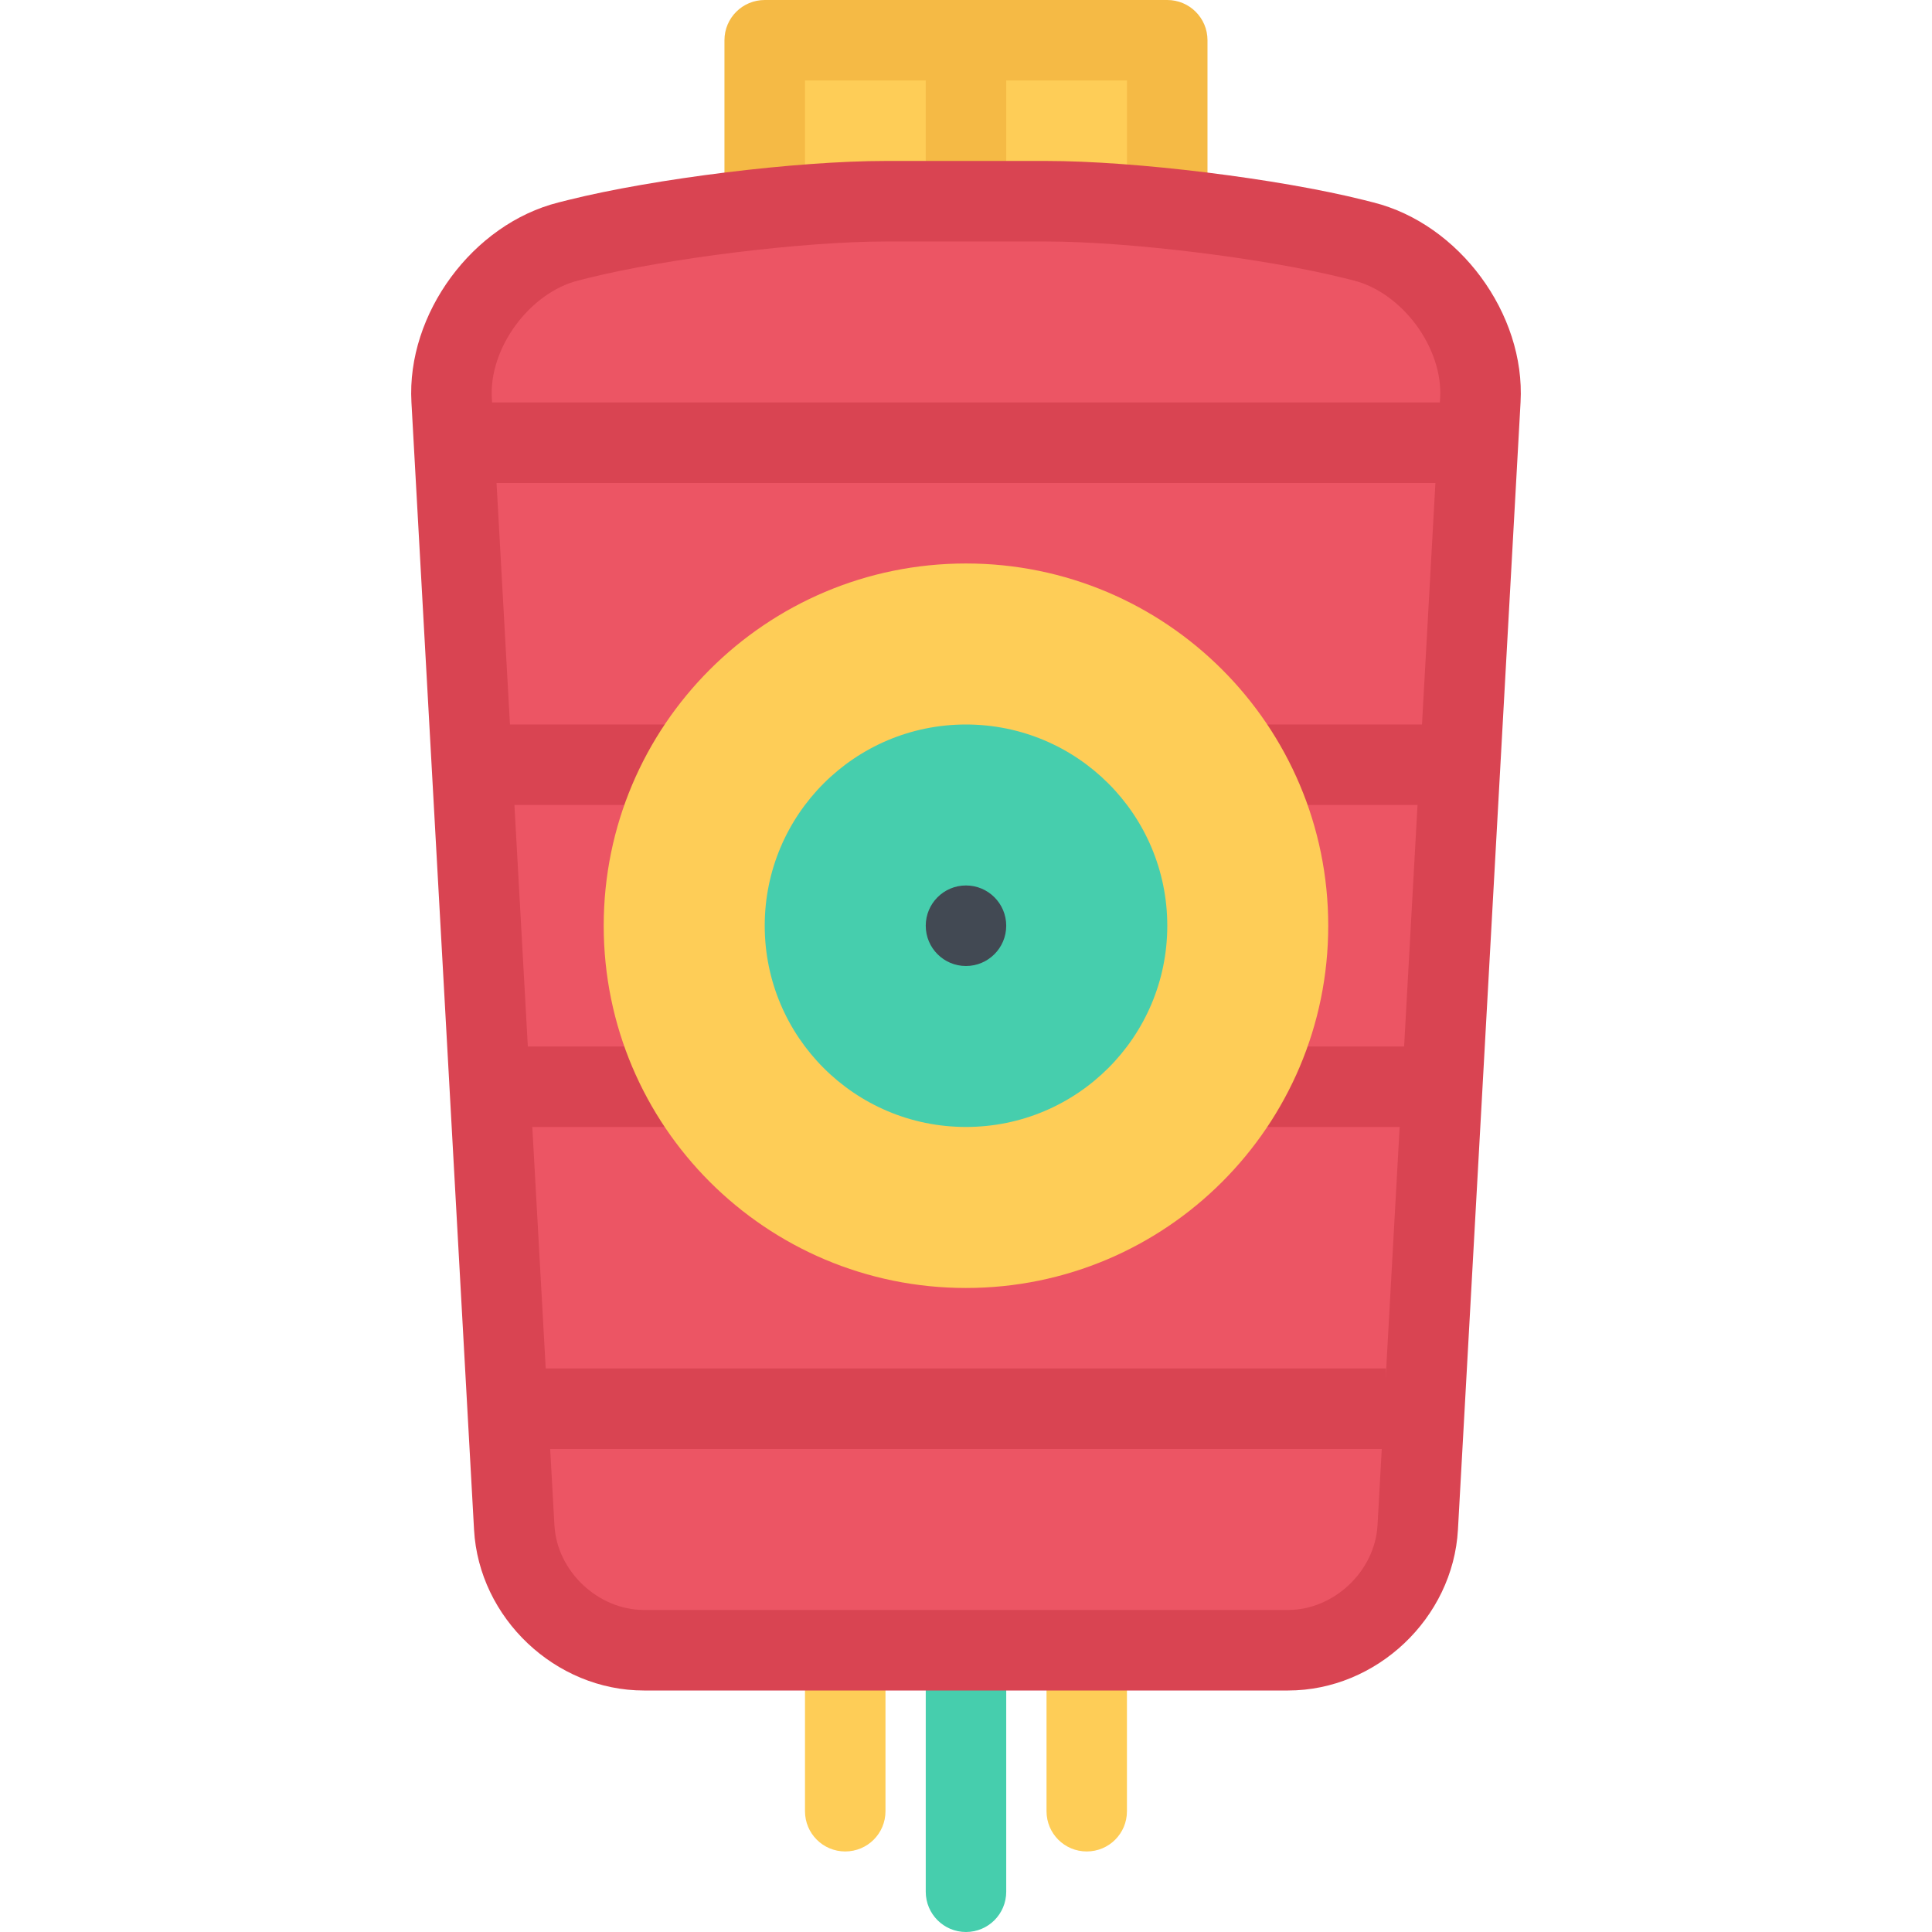
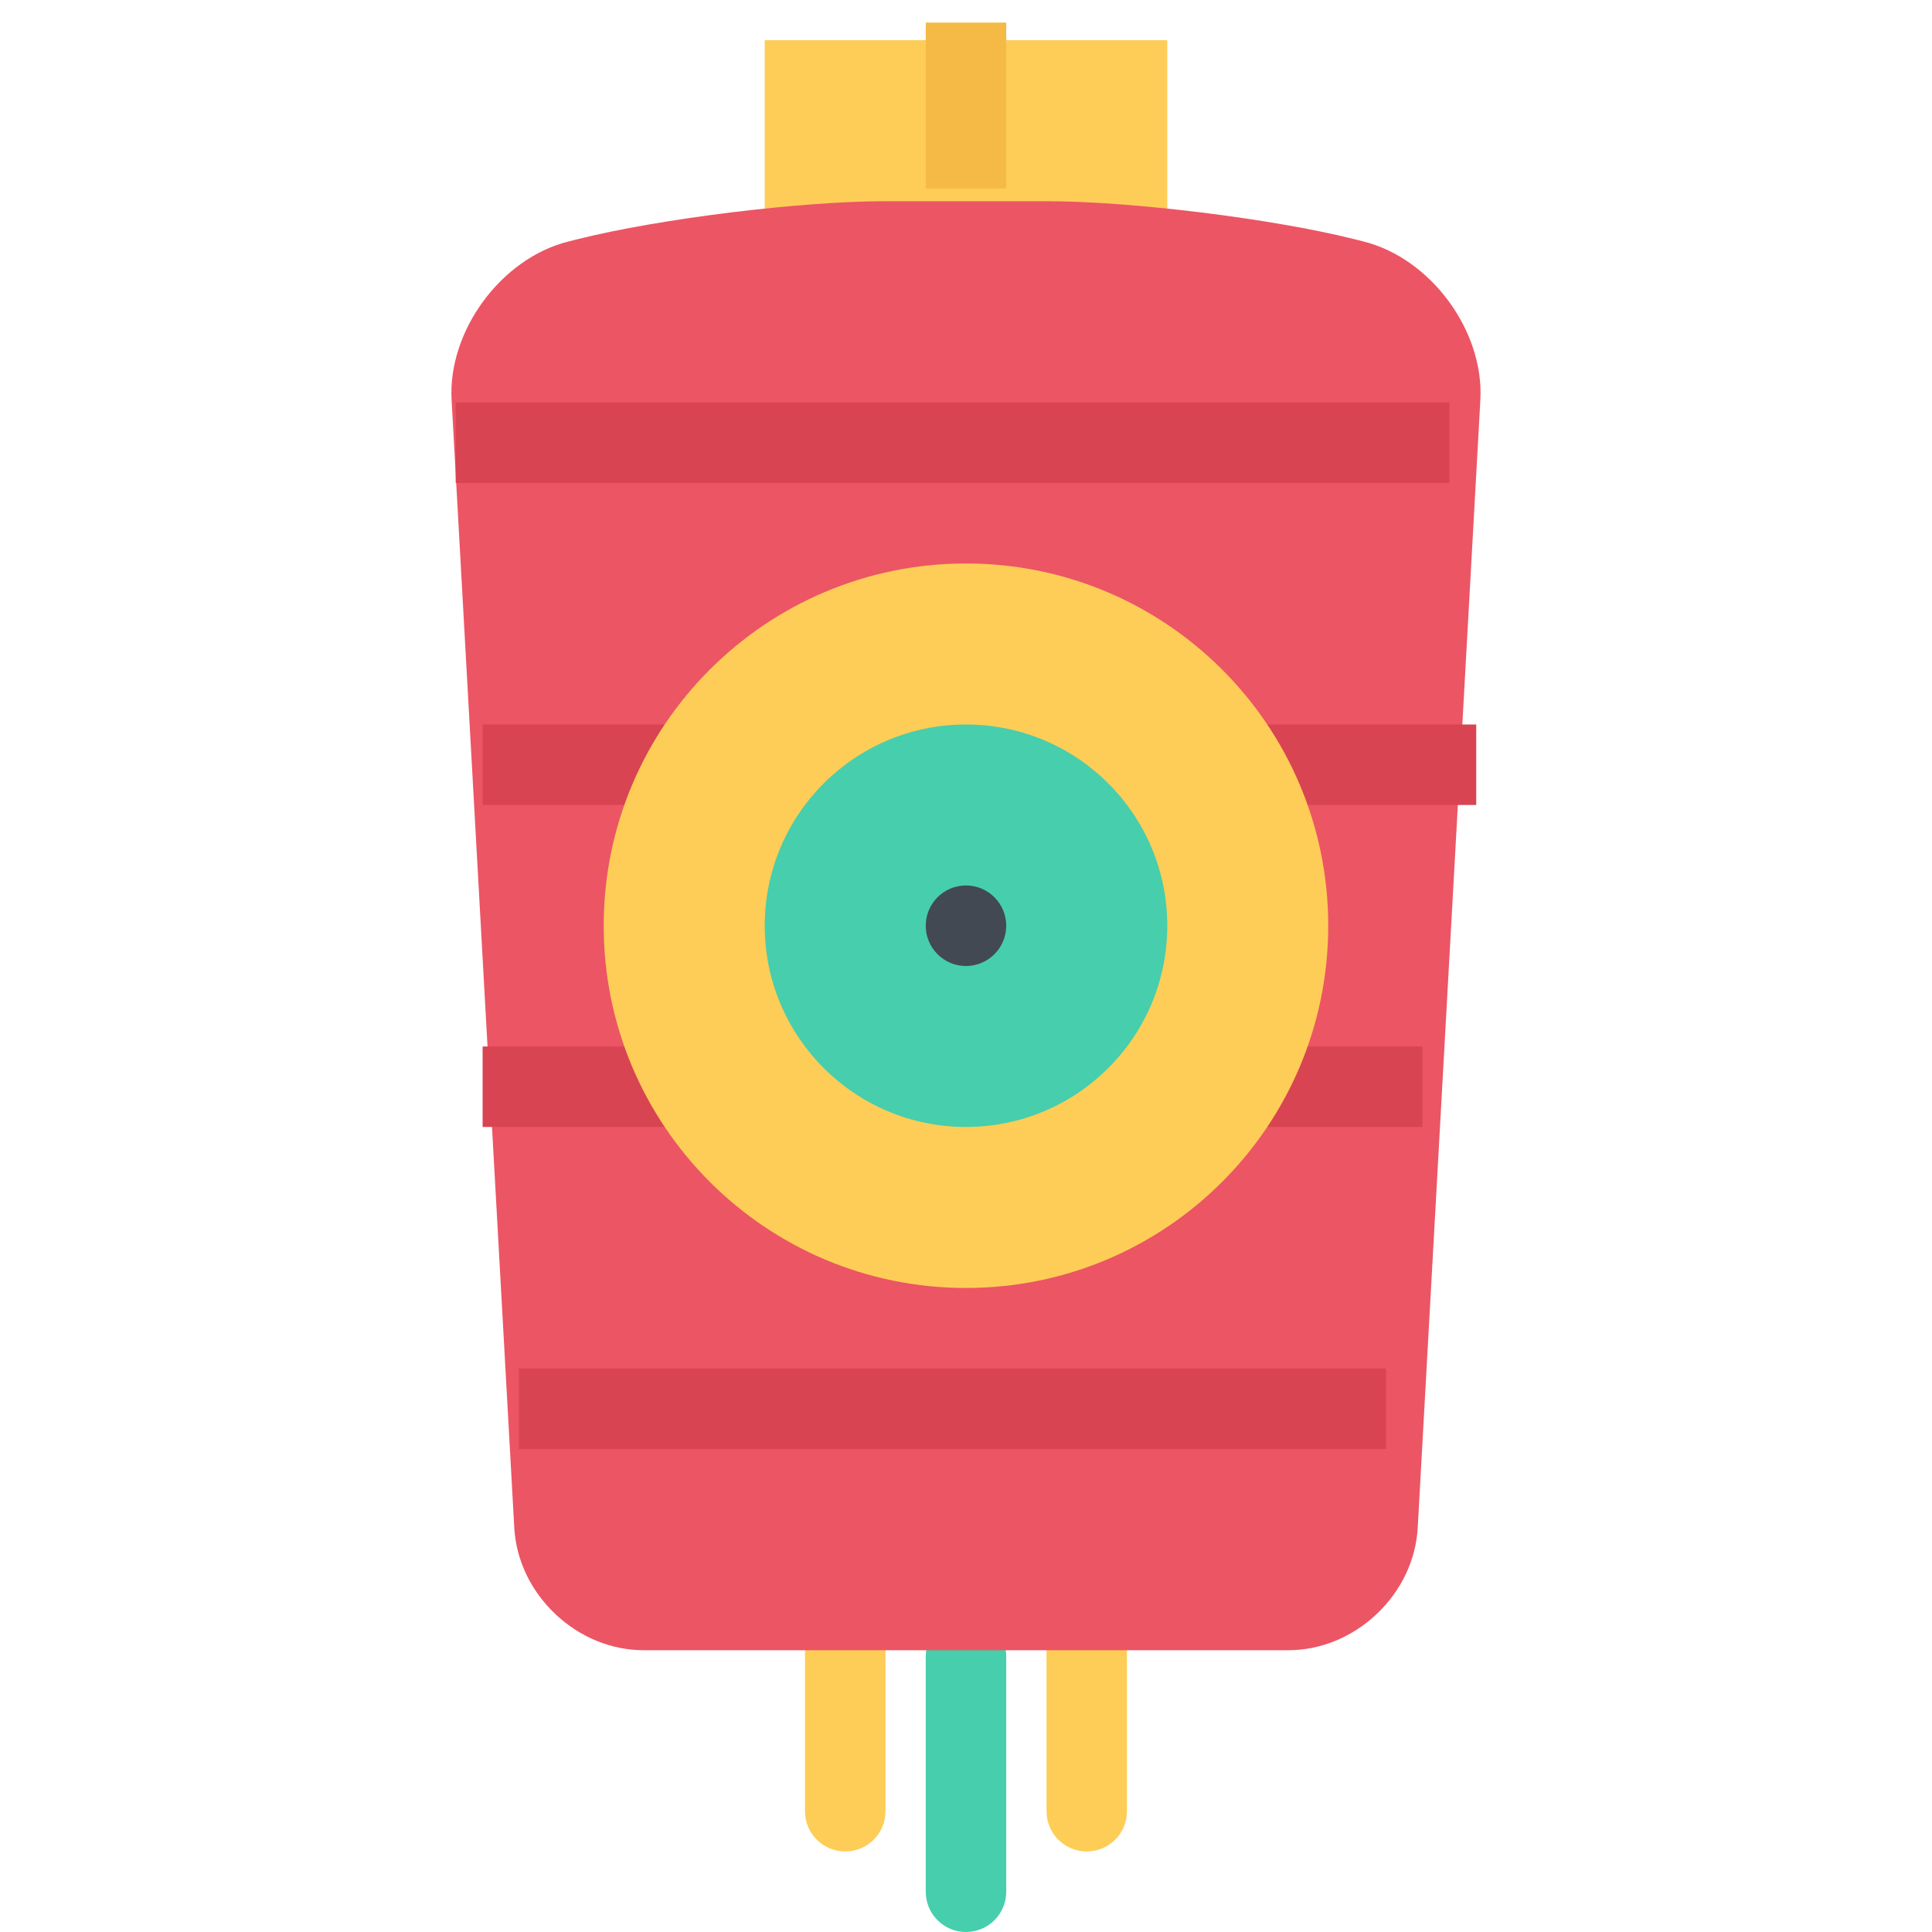
<svg xmlns="http://www.w3.org/2000/svg" version="1.1" id="Layer_1" viewBox="0 0 511.982 511.982" xml:space="preserve">
  <rect x="202.652" y="10.655" style="fill:#FECD57;" width="106.68" height="85.34" />
  <g>
-     <path style="fill:#F5BA45;" d="M309.33,0H202.654c-5.891,0-10.672,4.765-10.672,10.655v85.342c0,5.874,4.781,10.655,10.672,10.655   H309.33c5.875,0,10.656-4.781,10.656-10.655V10.655C319.986,4.764,315.205,0,309.33,0z M298.642,85.325h-85.317V21.327h85.317   V85.325z" />
    <rect x="245.322" y="5.984" style="fill:#F5BA45;" width="21.327" height="43.998" />
  </g>
  <path style="fill:#46CEAD;" d="M255.98,511.982c-5.891,0-10.656-4.781-10.656-10.672v-62.325c0-5.906,4.766-10.672,10.656-10.672  c5.905,0,10.671,4.766,10.671,10.672v62.325C266.651,507.201,261.886,511.982,255.98,511.982z" />
  <g>
    <path style="fill:#FECD57;" d="M287.987,490.639c-5.906,0-10.656-4.766-10.656-10.656v-45.67c0-5.891,4.75-10.672,10.656-10.672   c5.905,0,10.655,4.781,10.655,10.672v45.67C298.642,485.874,293.892,490.639,287.987,490.639z" />
    <path style="fill:#FECD57;" d="M223.981,490.639c-5.891,0-10.656-4.766-10.656-10.656v-45.67c0-5.891,4.766-10.672,10.656-10.672   c5.906,0,10.672,4.781,10.672,10.672v45.67C234.653,485.874,229.888,490.639,223.981,490.639z" />
  </g>
  <path style="fill:#EC5564;" d="M170.655,437.313c-8.609,0-16.953-3.407-23.499-9.593c-6.531-6.188-10.406-14.345-10.875-22.938  l-16.608-298.786c-1.016-18.312,13.155-37.562,30.967-41.999l2.548-0.641c21.749-5.437,59.045-10.03,81.466-10.03h42.678  c22.405,0,59.717,4.594,81.466,10.03l2.531,0.641c17.813,4.438,31.999,23.688,30.968,41.999l-16.593,298.786  c-0.469,8.594-4.344,16.75-10.875,22.938c-6.563,6.186-14.906,9.593-23.499,9.593H170.655z" />
  <g>
    <rect x="137.532" y="362.641" style="fill:#D94452;" width="229.76" height="21.343" />
    <rect x="127.892" y="277.321" style="fill:#D94452;" width="249.06" height="21.327" />
    <rect x="127.892" y="191.991" style="fill:#D94452;" width="263.31" height="21.327" />
    <rect x="120.762" y="106.651" style="fill:#D94452;" width="263.31" height="21.343" />
  </g>
  <path style="fill:#FECD57;" d="M351.984,245.319c0,53.014-42.968,95.997-96.004,95.997c-53.014,0-95.997-42.983-95.997-95.997  s42.983-95.996,95.997-95.996C309.016,149.323,351.984,192.305,351.984,245.319z" />
  <path style="fill:#46CEAD;" d="M309.33,245.319c0,29.452-23.874,53.326-53.35,53.326c-29.452,0-53.326-23.874-53.326-53.326  s23.874-53.326,53.326-53.326C285.456,191.993,309.33,215.867,309.33,245.319z" />
  <path style="fill:#424953;" d="M266.651,245.319c0,5.891-4.78,10.672-10.671,10.672s-10.656-4.781-10.656-10.672  c0-5.89,4.766-10.671,10.656-10.671S266.651,239.429,266.651,245.319z" />
-   <path style="fill:#D94452;" d="M363.922,53.638l-2.53-0.641c-22.781-5.688-60.592-10.344-84.061-10.344h-42.678  c-23.468,0-61.295,4.656-84.061,10.344l-2.546,0.641c-22.766,5.703-40.327,29.515-39.015,52.951l16.593,298.787  c1.298,23.437,21.563,42.608,45.03,42.608h170.674c23.467,0,43.717-19.172,45.029-42.608l16.593-298.787  C404.264,83.153,386.702,59.342,363.922,53.638z M381.64,105.402l-16.595,298.787c-0.687,12.171-11.529,22.452-23.717,22.452  H170.655c-12.188,0-23.062-10.281-23.733-22.452l-16.594-298.787c-0.359-6.297,1.969-13.328,6.359-19.28  c4.391-5.953,10.422-10.25,16.53-11.781l2.547-0.641c21.063-5.266,57.186-9.703,78.889-9.703h42.678  c21.687,0,57.811,4.438,78.872,9.703l2.563,0.641c6.094,1.531,12.125,5.828,16.53,11.781  C379.671,92.074,382.015,99.105,381.64,105.402z" />
</svg>